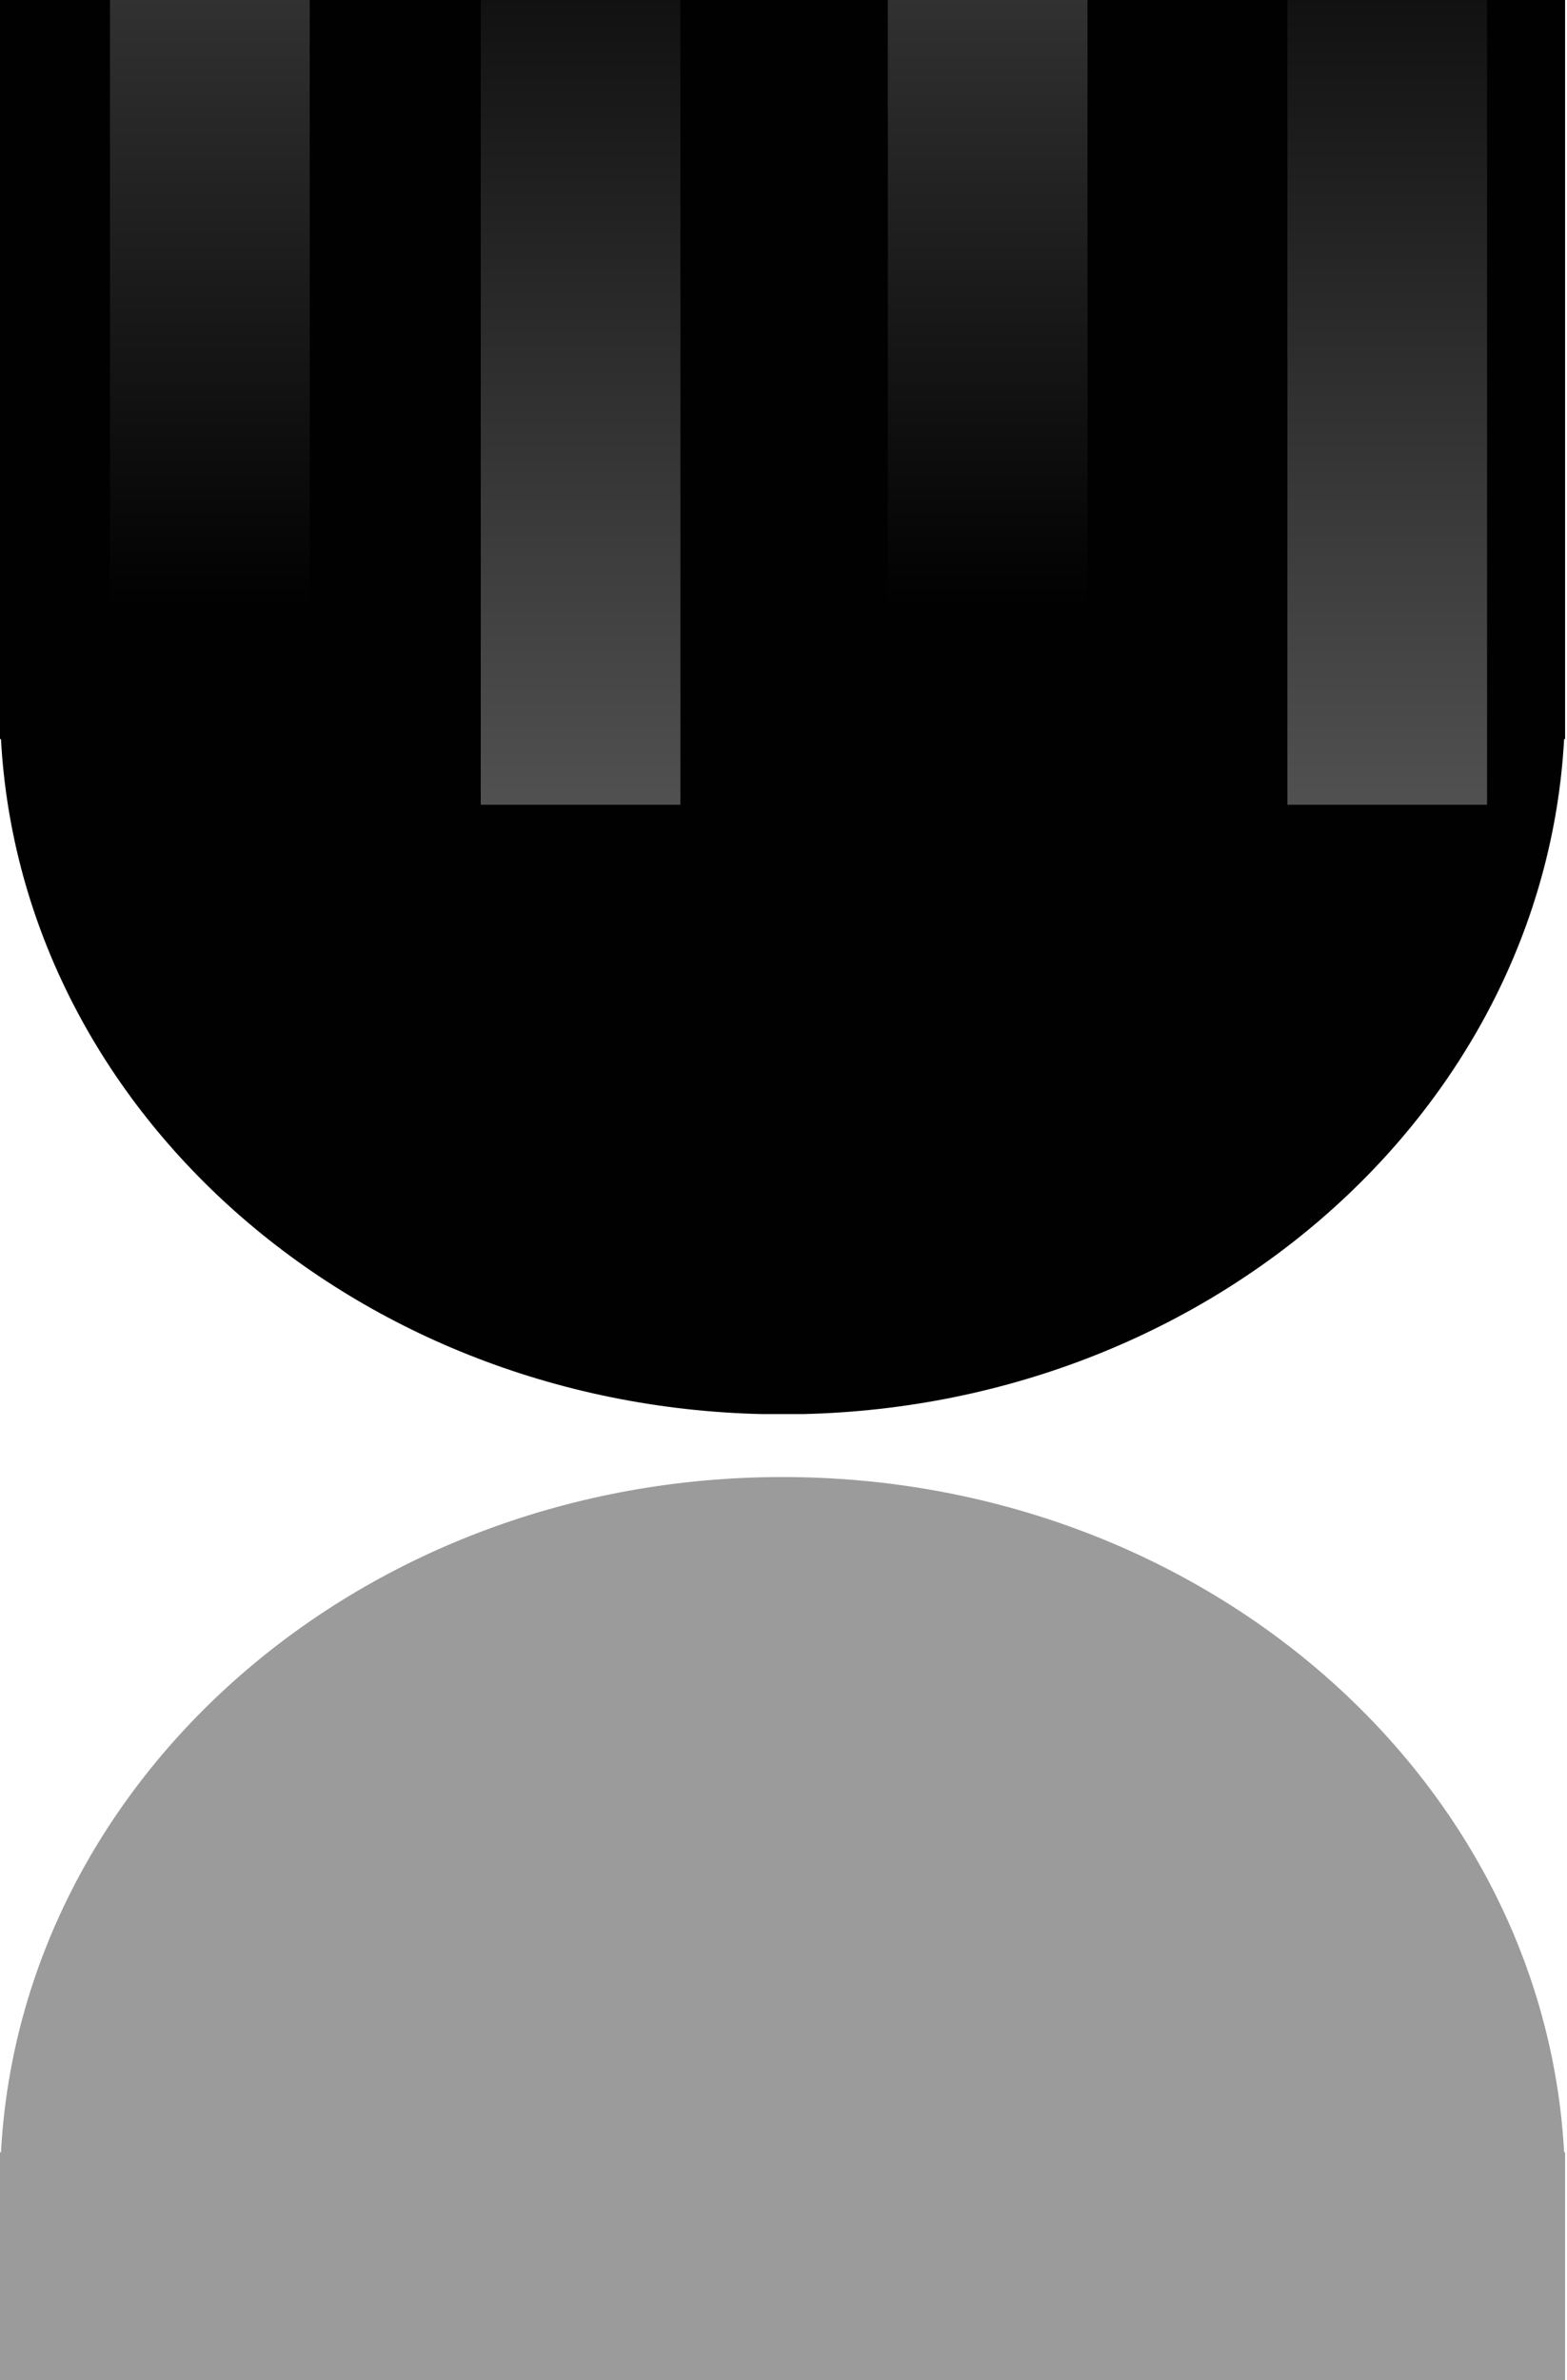
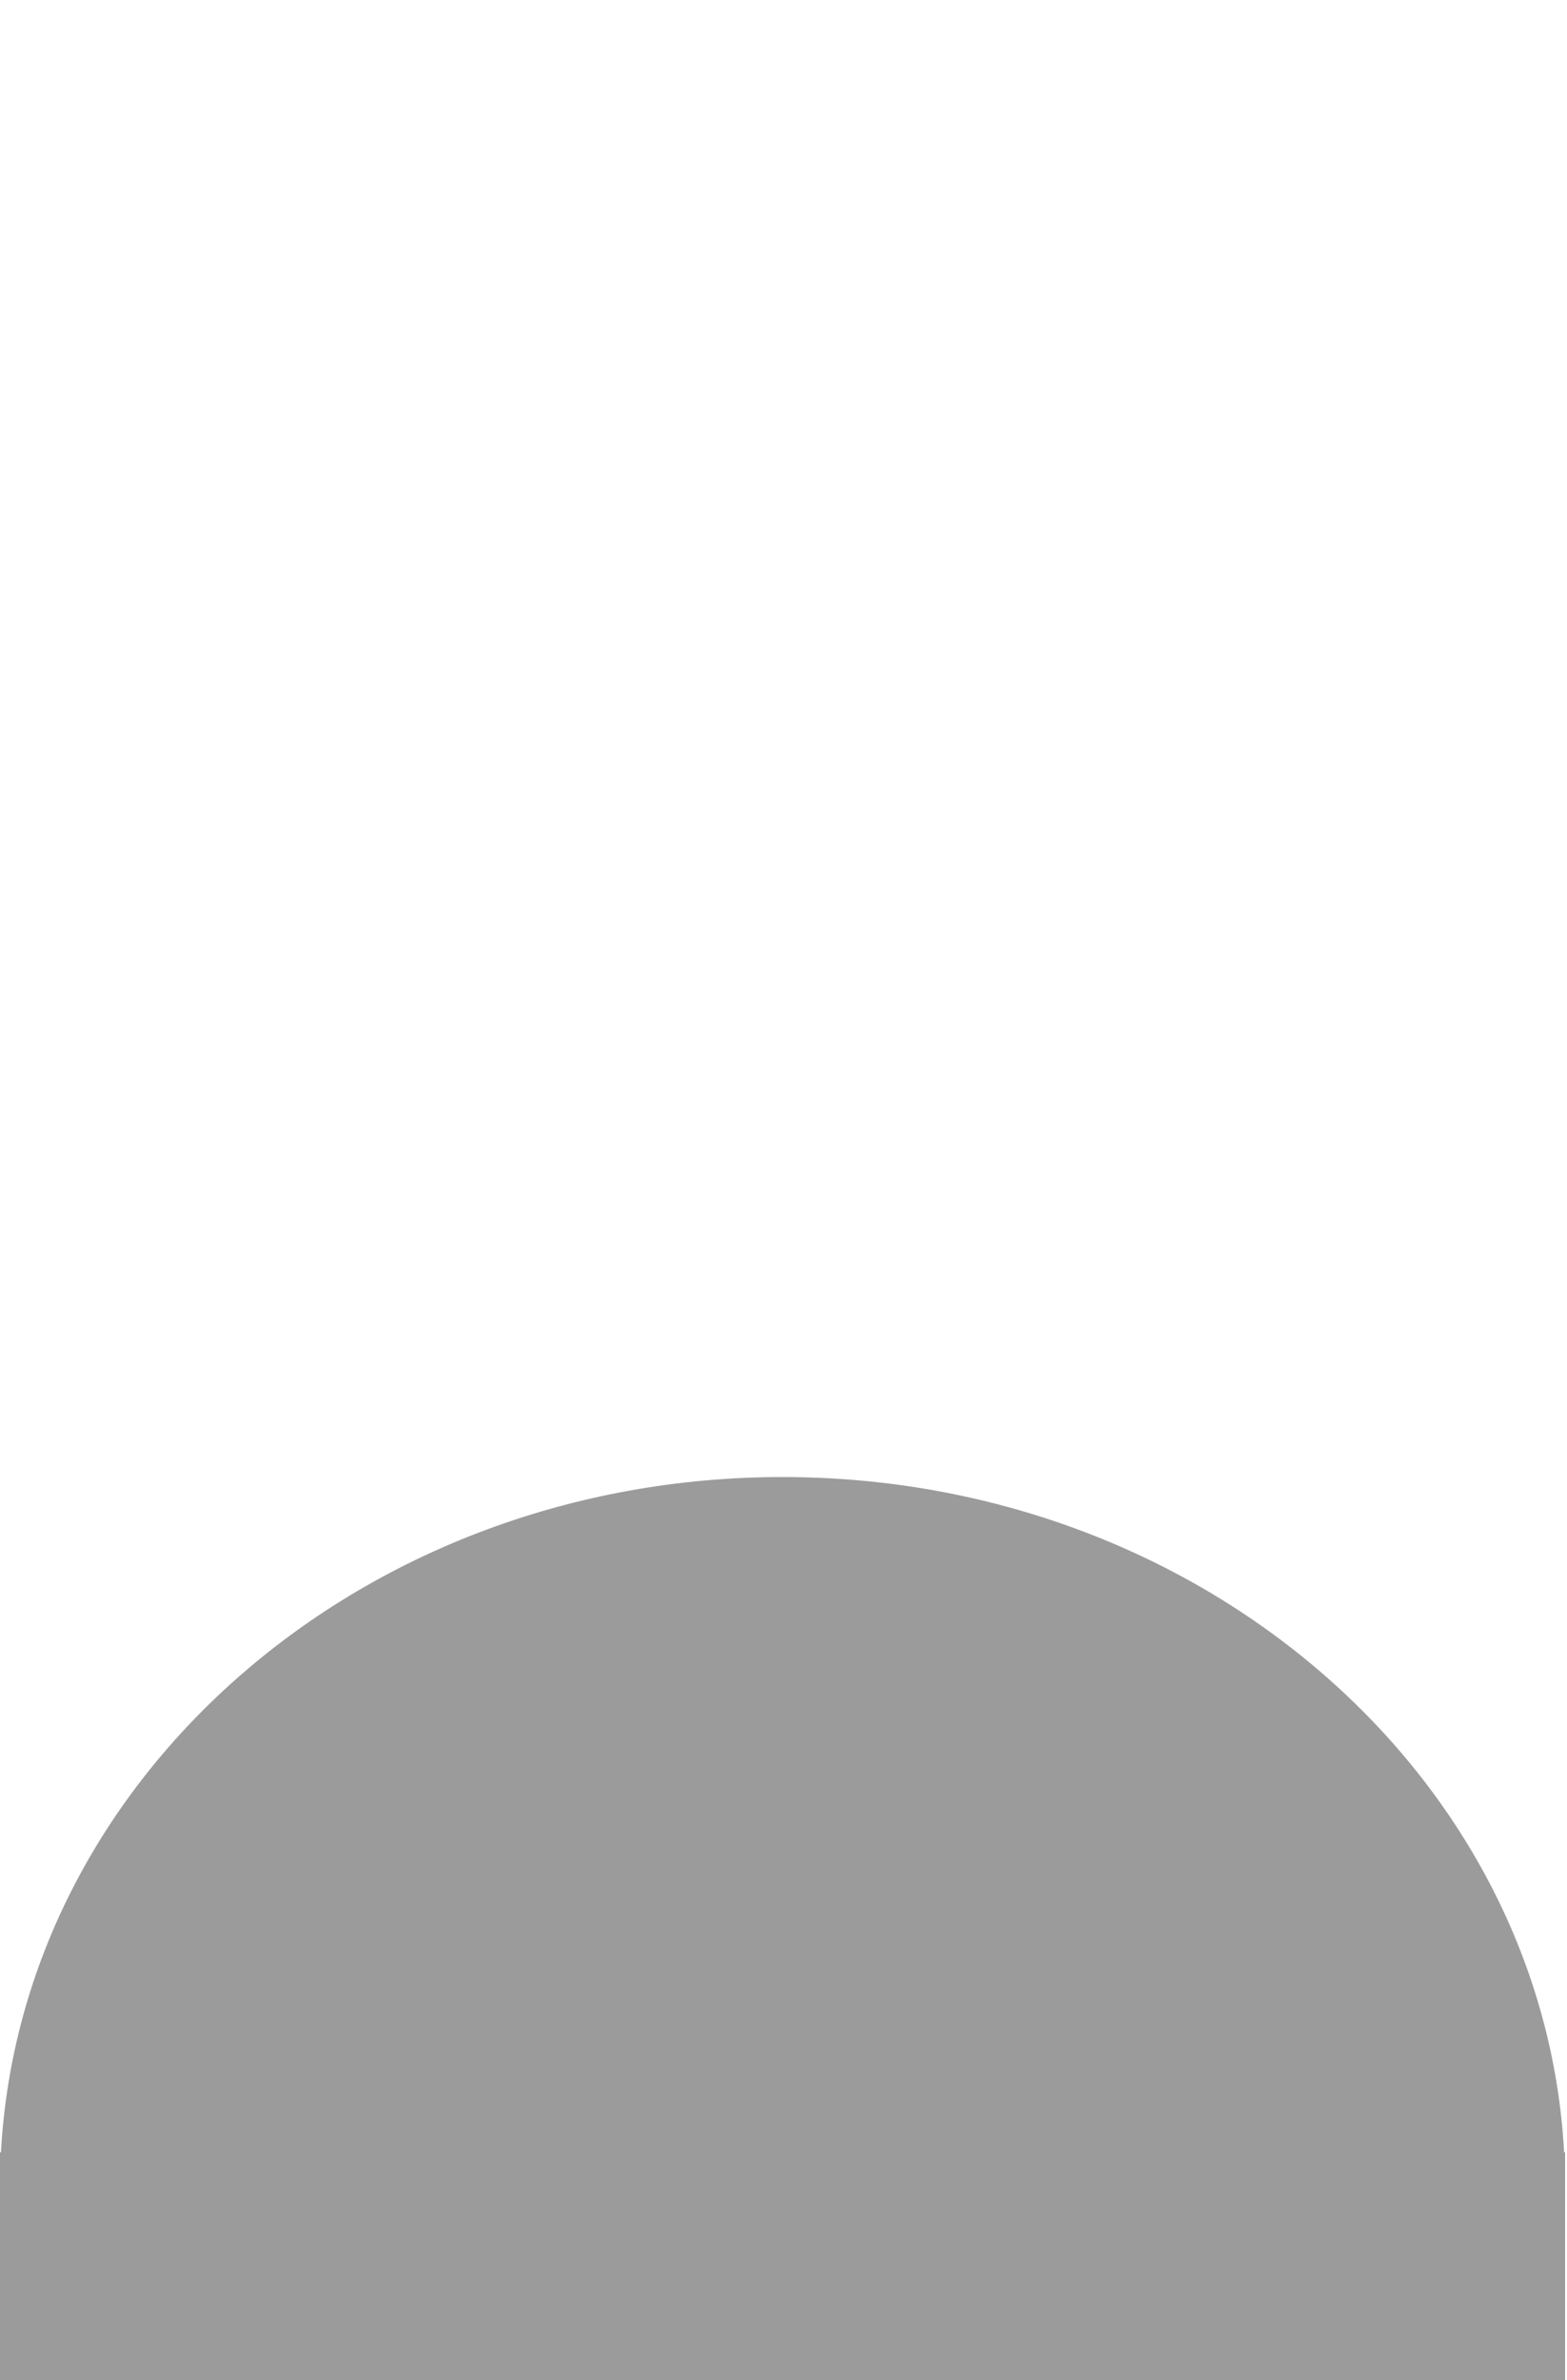
<svg xmlns="http://www.w3.org/2000/svg" width="461" height="700" viewBox="0 0 461 700" fill="none">
  <g clip-path="url(#clip0_19_313)">
-     <path fill-rule="evenodd" clip-rule="evenodd" d="M460.44 206.814L460.44 -281L-4.09421e-05 -281L-4.09421e-05 217.364H0.285C6.273 327.93 106.93 415.969 230.184 415.969C353.439 415.969 454.095 327.93 460.155 217.364H460.44V206.885V206.814Z" fill="#010101" />
-     <path opacity="0.52" d="M378.746 -118.324L437.486 -118.324L437.486 236.683H378.746L378.746 -118.324Z" fill="url(#paint0_linear_19_313)" />
+     <path opacity="0.52" d="M378.746 -118.324L437.486 -118.324L437.486 236.683L378.746 -118.324Z" fill="url(#paint0_linear_19_313)" />
    <path opacity="0.52" d="M141.433 -118.324L200.173 -118.324L200.173 236.683H141.433L141.433 -118.324Z" fill="url(#paint1_linear_19_313)" />
    <path opacity="0.52" d="M261.194 -118.324L319.934 -118.324L319.934 236.683H261.194L261.194 -118.324Z" fill="url(#paint2_linear_19_313)" />
    <path opacity="0.52" d="M32.364 -118.324L91.104 -118.324L91.104 236.683H32.364L32.364 -118.324Z" fill="url(#paint3_linear_19_313)" />
  </g>
  <path fill-rule="evenodd" clip-rule="evenodd" d="M460.44 643.567L460.44 1131.38L-4.09421e-05 1131.38L-4.09421e-05 633.016H0.285C6.273 522.451 106.93 434.412 230.184 434.412C353.439 434.412 454.095 522.451 460.155 633.016H460.44V643.496V643.567Z" fill="#9C9B9B" />
  <defs>
    <linearGradient id="paint0_linear_19_313" x1="408.116" y1="-62.364" x2="408.116" y2="236.683" gradientUnits="userSpaceOnUse">
      <stop stop-color="#010101" />
      <stop offset="1" stop-color="#9C9B9B" />
    </linearGradient>
    <linearGradient id="paint1_linear_19_313" x1="170.803" y1="-62.364" x2="170.803" y2="236.683" gradientUnits="userSpaceOnUse">
      <stop stop-color="#010101" />
      <stop offset="1" stop-color="#9C9B9B" />
    </linearGradient>
    <linearGradient id="paint2_linear_19_313" x1="290.564" y1="180.723" x2="290.564" y2="-118.324" gradientUnits="userSpaceOnUse">
      <stop stop-color="#010101" />
      <stop offset="1" stop-color="#9C9B9B" />
    </linearGradient>
    <linearGradient id="paint3_linear_19_313" x1="61.734" y1="180.723" x2="61.734" y2="-118.324" gradientUnits="userSpaceOnUse">
      <stop stop-color="#010101" />
      <stop offset="1" stop-color="#9C9B9B" />
    </linearGradient>
    <clipPath id="clip0_19_313">
-       <rect width="460.44" height="696.898" fill="white" transform="matrix(-1 0 0 1 460.44 -281)" />
-     </clipPath>
+       </clipPath>
  </defs>
</svg>